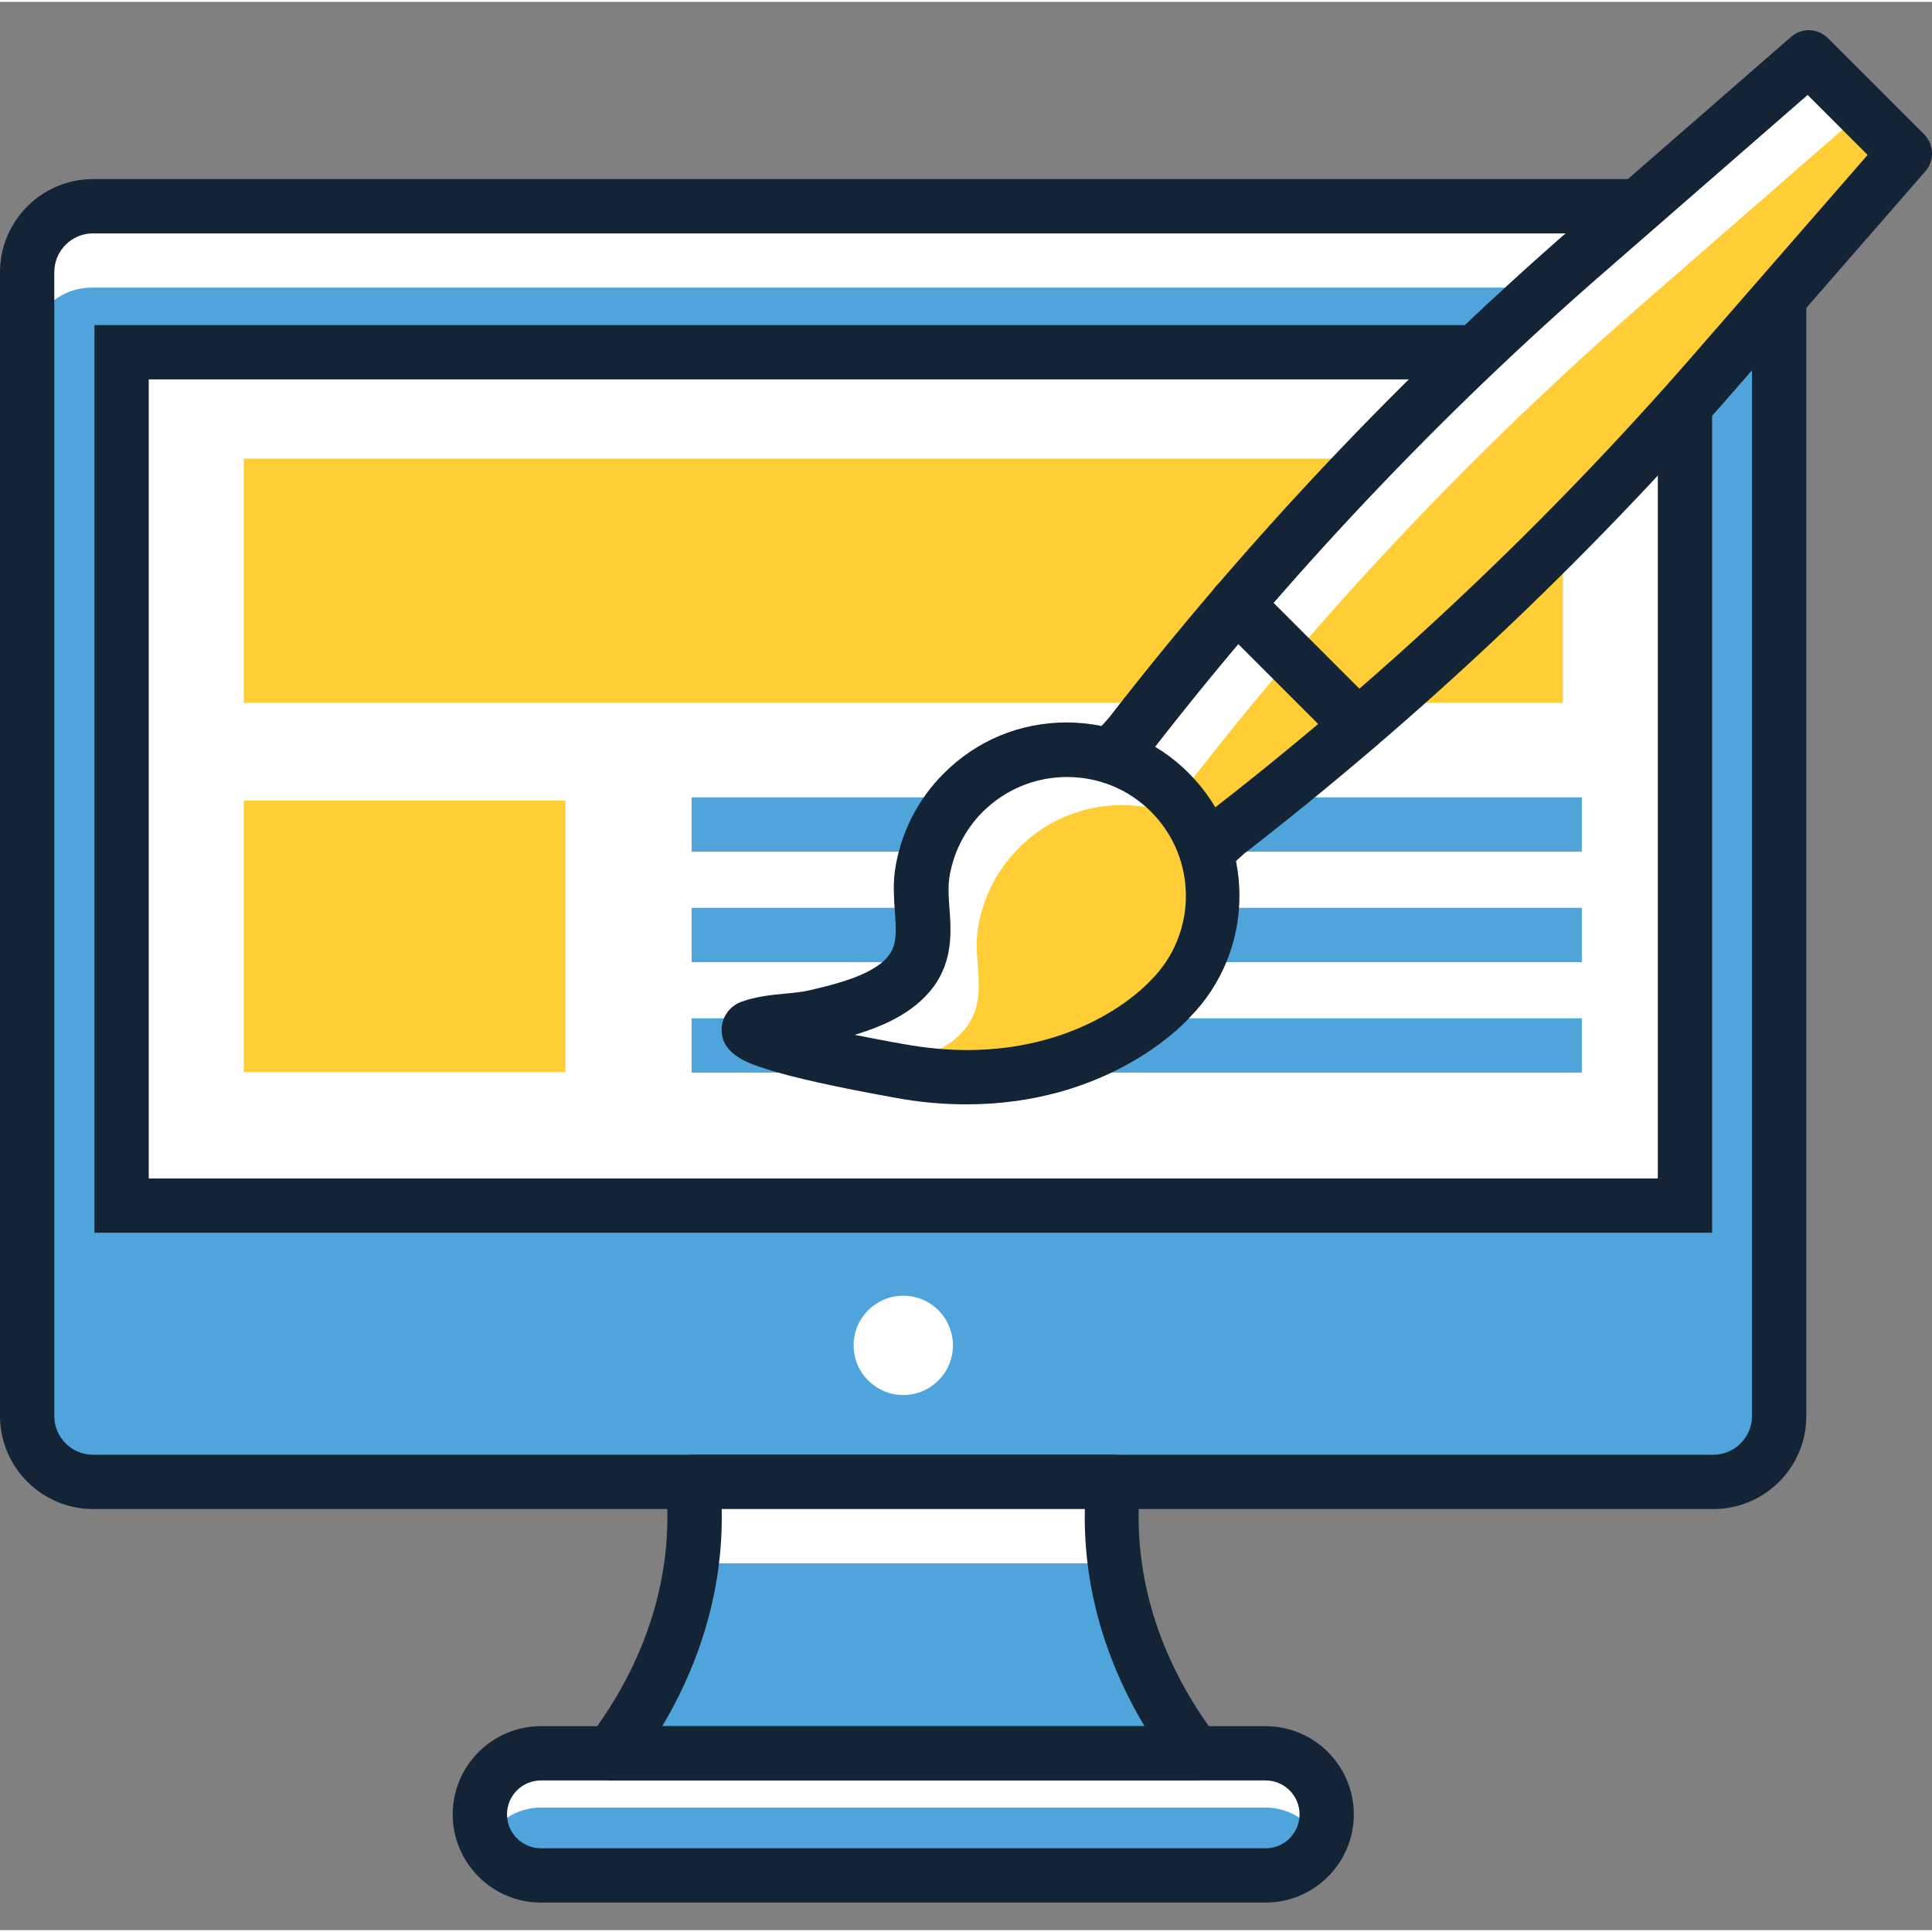
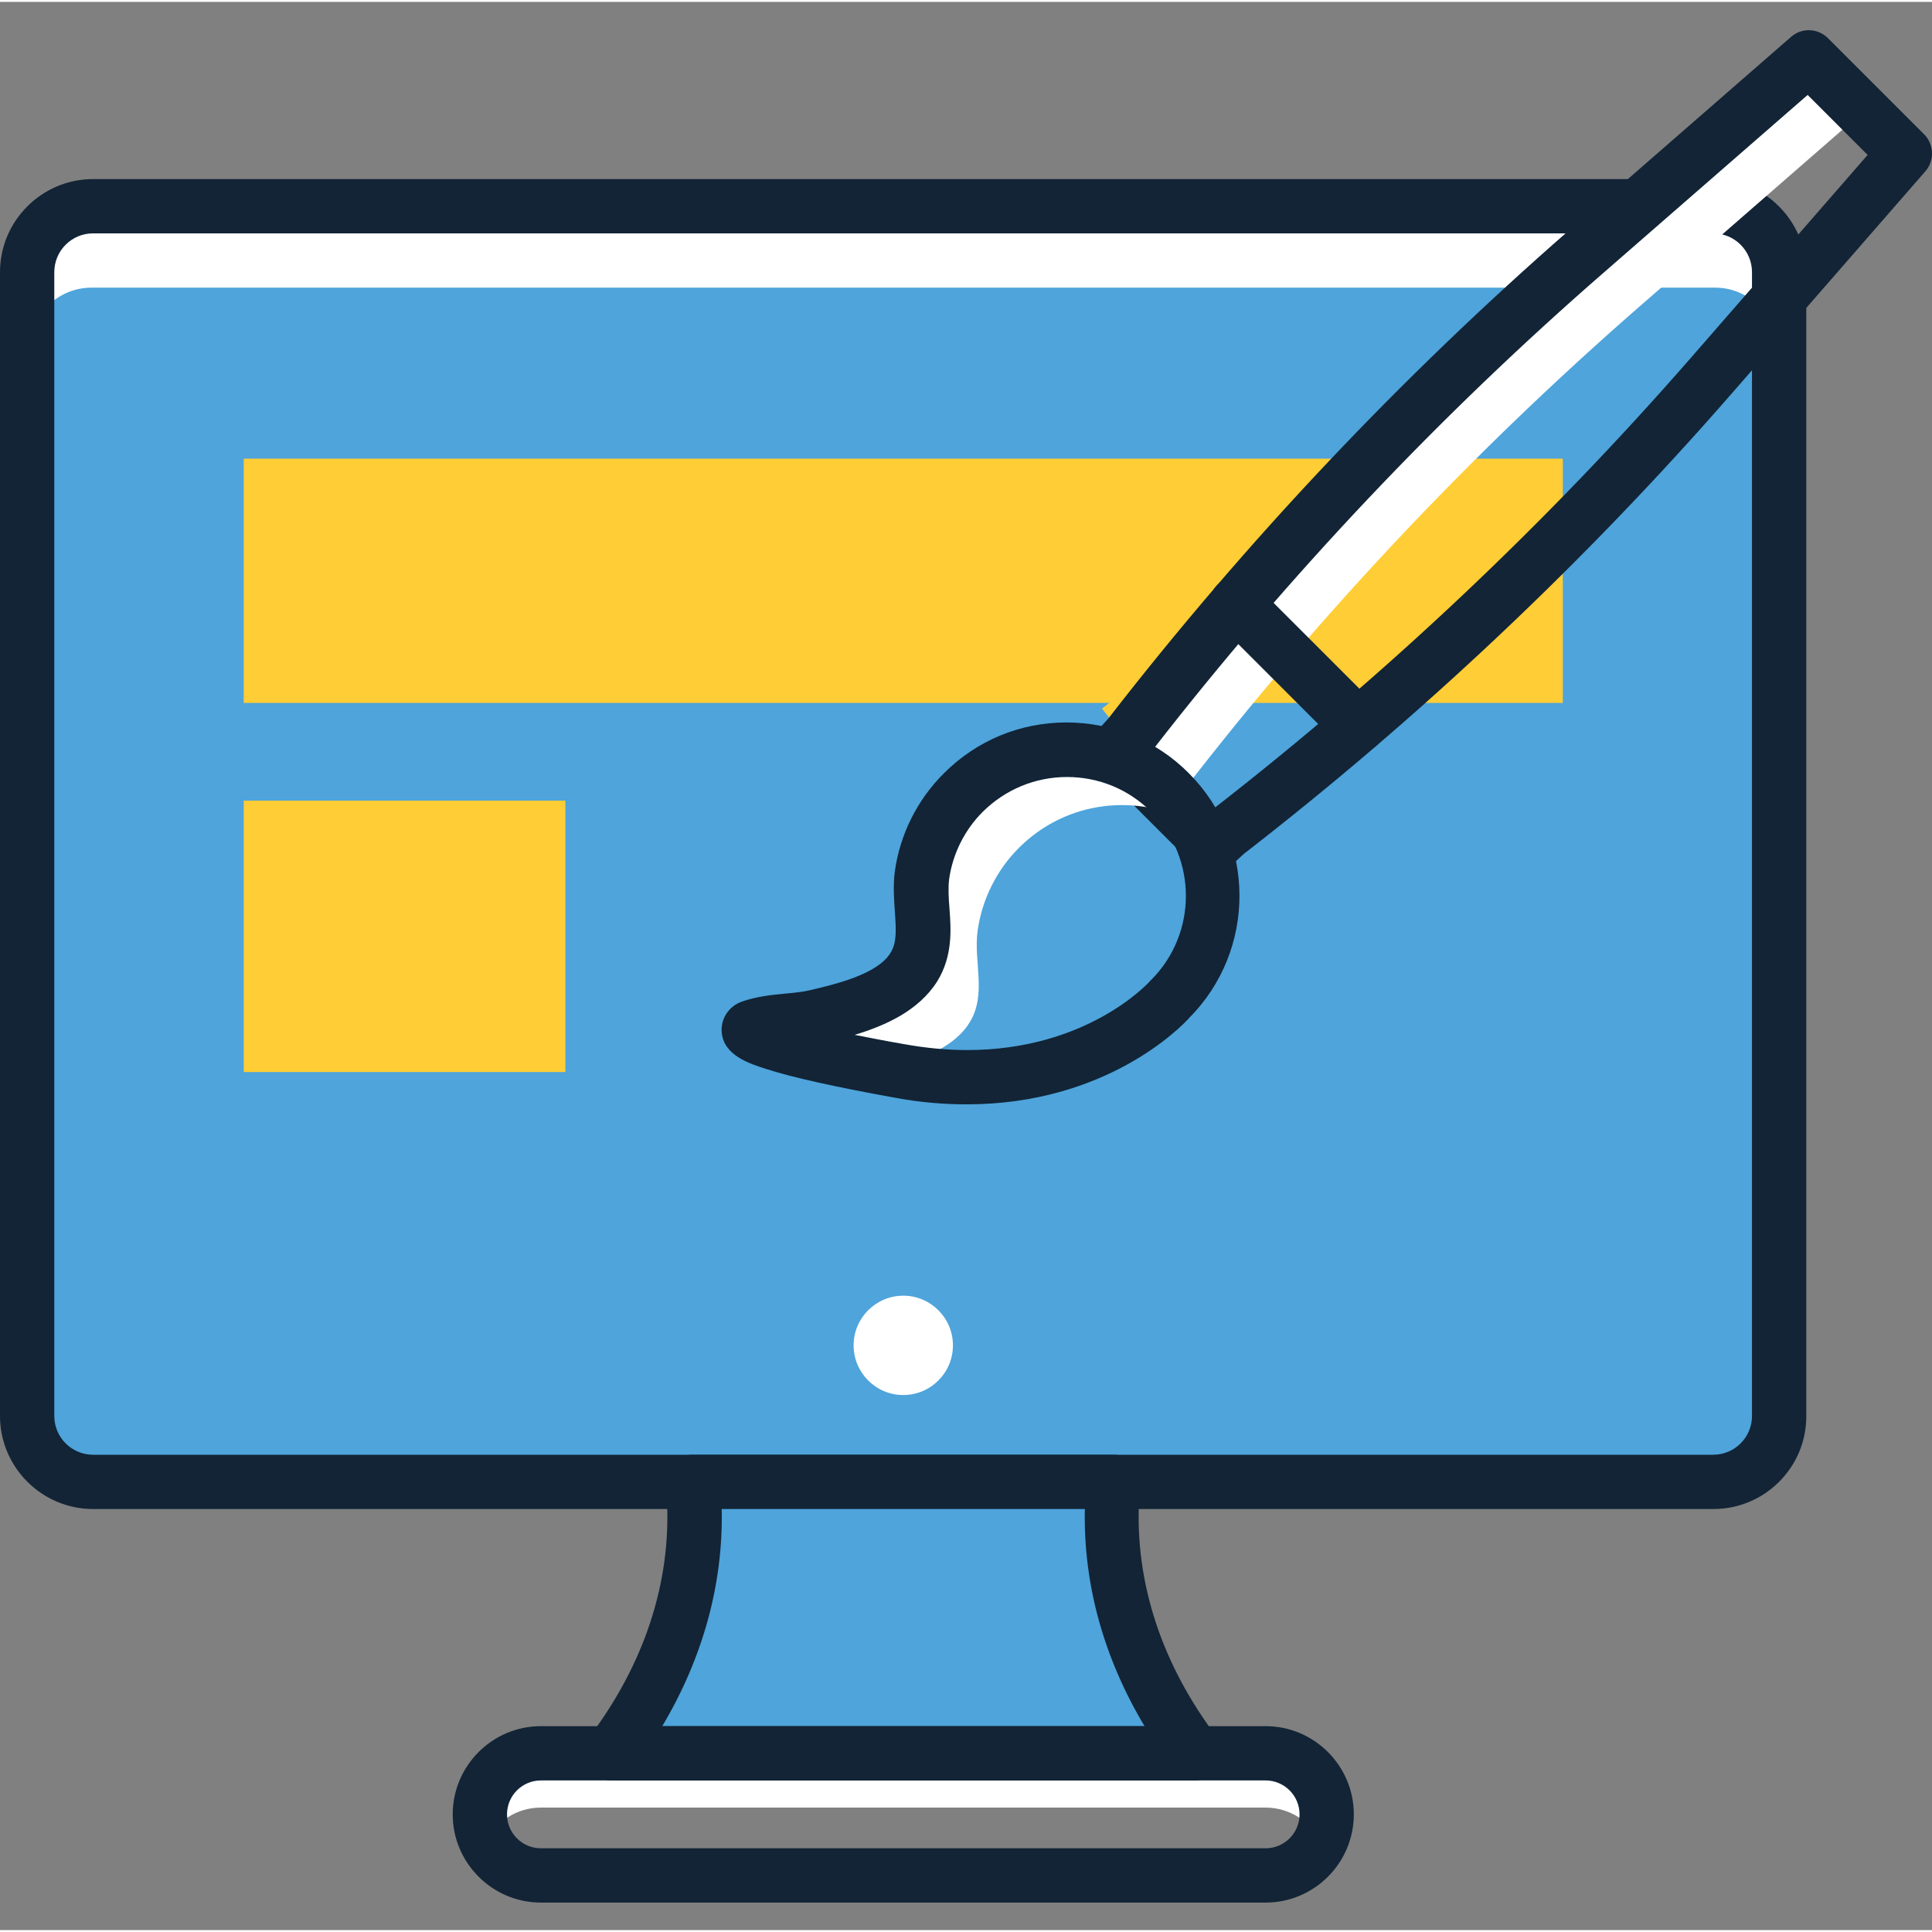
<svg xmlns="http://www.w3.org/2000/svg" height="511pt" viewBox="0 -7 512 511" width="511pt">
  <rect x="0" y="-7" width="512" height="511" fill="#808080" stroke="none" />
  <path d="m454.082 385.215h-429.41c-9.641 0-17.48-7.84-17.48-17.477v-303.109c0-9.637 7.84-17.477 17.48-17.477h429.34c9.641 0 17.48 7.84 17.48 17.477v303.109c.07 9.637-7.77 17.477-17.41 17.477zm0 0" fill="#4ea4db" />
  <path d="m454.516 47.152h-430.277c-9.422 0-17.047 8.055-17.047 17.98v21.578c0-9.926 7.625-17.98 17.047-17.98h430.277c9.422 0 17.047 8.055 17.047 17.98v-21.578c0-9.926-7.625-17.98-17.047-17.98zm0 0" fill="#fff" />
  <path d="m454.082 392.406h-429.41c-13.594 0-24.672-11.074-24.672-24.668v-303.109c0-13.594 11.078-24.672 24.672-24.672h429.34c13.594 0 24.672 11.078 24.672 24.672v303.109c.07 13.594-11.004 24.668-24.602 24.668zm-429.41-338.062c-5.684 0-10.285 4.605-10.285 10.285v303.109c0 5.68 4.602 10.285 10.285 10.285h429.34c5.684 0 10.285-4.605 10.285-10.285v-303.109c0-5.68-4.602-10.285-10.285-10.285zm0 0" fill="#122436" />
-   <path d="m32.223 85.848h414.309v226.145h-414.309zm0 0" fill="#fff" />
-   <path d="m453.723 319.184h-428.691v-240.527h428.691zm-414.305-14.383h399.922v-211.758h-399.922zm0 0" fill="#122436" />
  <path d="m316.699 457.145h-154.645l2.516-3.598c14.82-21.148 21.363-44.738 19.062-68.332h111.488c-2.371 23.52 4.246 47.113 19.062 68.332zm0 0" fill="#4ea4db" />
-   <path d="m183.273 406.793h112.137c-.934-7.121-1.078-14.387-.359-21.578h-111.488c.789 7.191.645 14.457-.289 21.578zm0 0" fill="#fff" />
-   <path d="m335.402 489.512h-192.051c-8.918 0-16.184-7.266-16.184-16.184 0-8.922 7.266-16.184 16.184-16.184h192.051c8.918 0 16.184 7.262 16.184 16.184 0 8.918-7.266 16.184-16.184 16.184zm0 0" fill="#4ea4db" />
  <path d="m335.402 457.145h-192.051c-8.918 0-16.184 7.262-16.184 16.184 0 2.59.578 5.035 1.656 7.191 2.66-5.32 8.129-8.992 14.527-8.992h192.051c6.328 0 11.867 3.672 14.531 8.992 1.078-2.156 1.652-4.602 1.652-7.191 0-8.922-7.266-16.184-16.184-16.184zm0 0" fill="#fff" />
  <path d="m316.699 464.336h-154.645c-2.66 0-5.105-1.512-6.402-3.883-1.223-2.375-1.078-5.25.504-7.48l2.52-3.598c13.809-19.707 19.922-41.645 17.766-63.441-.219-2.012.43-4.027 1.797-5.539 1.367-1.508 3.309-2.371 5.324-2.371h111.488c2.012 0 3.957.863 5.32 2.371 1.367 1.512 2.016 3.527 1.801 5.539-2.16 21.797 3.957 43.734 17.766 63.441l2.516 3.598c1.512 2.23 1.727 5.035.504 7.48-1.078 2.371-3.594 3.883-6.258 3.883zm-141.195-14.387h127.816c-10.859-18.125-16.254-37.762-15.824-57.543h-96.238c.43 19.781-4.965 39.418-15.754 57.543zm0 0" fill="#122436" />
  <path d="m335.402 496.703h-192.051c-12.875 0-23.375-10.5-23.375-23.375s10.5-23.379 23.375-23.379h192.051c12.875 0 23.375 10.504 23.375 23.379s-10.5 23.375-23.375 23.375zm-192.051-32.367c-4.961 0-8.988 4.027-8.988 8.992 0 4.961 4.027 8.988 8.988 8.988h192.051c4.961 0 8.992-4.027 8.992-8.988 0-4.965-4.031-8.992-8.992-8.992zm0 0" fill="#122436" />
  <path d="m64.59 114.047h349.574v64.734h-349.574zm0 0" fill="#ffcd35" />
  <path d="m64.59 204.676h85.238v71.926h-85.238zm0 0" fill="#ffcd35" />
  <g fill="#4ea4db">
    <path d="m183.273 203.812h235.926v14.387h-235.926zm0 0" />
    <path d="m183.273 233.086h235.926v14.387h-235.926zm0 0" />
    <path d="m183.273 262.359h235.926v14.387h-235.926zm0 0" />
  </g>
  <path d="m239.379 362.199c-7.266 0-13.164-5.898-13.164-13.164s5.898-13.164 13.164-13.164c7.262 0 13.16 5.898 13.16 13.164s-5.898 13.164-13.16 13.164zm0 0" fill="#fff" />
-   <path d="m321.375 216.613-25.461-25.461 3.379-3.668c36.254-46.754 76.82-89.766 121.418-128.609l58.691-51.141 25.465 25.465-51.215 58.621c-38.84 44.594-81.855 85.16-128.68 121.414zm0 0" fill="#ffcd35" />
+   <path d="m321.375 216.613-25.461-25.461 3.379-3.668c36.254-46.754 76.82-89.766 121.418-128.609c-38.84 44.594-81.855 85.16-128.68 121.414zm0 0" fill="#ffcd35" />
  <path d="m435.023 73.262 58.691-51.141-14.383-14.387-58.621 51.141c-44.598 38.844-85.164 81.855-121.418 128.68l-3.379 3.668 14.387 14.387 3.379-3.668c36.18-46.898 76.82-89.91 121.344-128.68zm0 0" fill="#fff" />
  <path d="m321.375 223.809c-1.867 0-3.668-.719-5.105-2.086l-25.465-25.465c-2.73-2.73-2.805-7.121-.215-9.926l3.164-3.453c36.398-46.969 77.539-90.484 122.207-129.469l58.695-51.141c2.875-2.52 7.121-2.305 9.781.359l25.465 25.461c2.66 2.66 2.805 6.977.359 9.781l-51.145 58.695c-38.91 44.668-82.5 85.809-129.469 122.207l-3.453 3.164c-1.367 1.223-3.094 1.871-4.82 1.871zm-15.605-32.945 15.895 15.898c45.891-35.676 88.473-75.887 126.594-119.617l46.68-53.586-15.895-15.898-53.586 46.684c-43.805 38.047-84.012 80.629-119.688 126.52zm0 0" fill="#122436" />
-   <path d="m310.012 257.254c15.105-15.105 15.105-39.633 0-54.738s-39.633-15.105-54.738 0c-5.898 5.898-9.781 13.668-10.934 21.938-1.148 8.273 2.52 16.832-2.156 24.387-5.035 8.199-17.262 11.074-26.039 13.16-5.395 1.223-12.082.938-17.191 2.809 0 0-8.27 2.949 39.273 11.578 47.473 8.488 71.785-19.133 71.785-19.133zm0 0" fill="#ffcd35" />
  <path d="m256.93 263.512c4.676-7.551 1.004-16.113 2.156-24.383 1.152-8.273 5.035-16.039 10.934-21.938 12.586-12.59 31.578-14.676 46.395-6.332-1.727-3.02-3.812-5.824-6.332-8.414-15.105-15.105-39.633-15.105-54.734 0-5.898 5.898-9.785 13.668-10.934 21.938-1.152 8.273 2.516 16.832-2.16 24.383-5.035 8.199-17.262 11.078-26.039 13.164-5.395 1.223-12.082.934-17.188 2.805 0 0-7.84 2.805 36.105 10.934 7.984-2.016 17.48-5.18 21.797-12.156zm0 0" fill="#fff" />
  <path d="m256.207 285.164c-5.969 0-12.441-.504-19.273-1.801-15.539-2.805-26.902-5.32-33.809-7.551-4.531-1.438-11.363-3.598-11.867-9.781-.289-3.527 1.871-6.836 5.25-8.059 3.812-1.367 7.77-1.797 11.582-2.156 2.371-.215 4.531-.434 6.402-.863 6.688-1.582 17.98-4.172 21.504-9.926 1.656-2.664 1.512-5.898 1.152-10.934-.215-3.238-.504-6.906 0-10.719 1.367-9.781 5.969-18.988 13.02-25.965 8.703-8.703 20.211-13.449 32.438-13.449 12.23 0 23.809 4.746 32.441 13.449 17.836 17.84 17.91 46.898.145 64.809-2.16 2.445-22.082 22.945-58.984 22.945zm-29.703-18.414c3.738.719 7.984 1.582 13.02 2.445 5.969 1.078 11.578 1.582 16.758 1.582 31.578 0 47.688-17.406 48.48-18.27.07-.145.145-.215.285-.289 12.301-12.301 12.301-32.297 0-44.594-5.969-5.973-13.879-9.207-22.297-9.207-8.414 0-16.328 3.309-22.297 9.207-4.82 4.816-7.984 11.148-8.918 17.836-.289 2.305-.145 4.891.07 7.625.43 5.684.934 12.73-3.238 19.492-4.961 7.84-13.809 11.727-21.863 14.172zm0 0" fill="#122436" />
  <path d="m359.93 191.945c-1.871 0-3.668-.723-5.105-2.086l-32.227-32.227c-2.805-2.805-2.805-7.336 0-10.141 2.805-2.805 7.34-2.805 10.145 0l32.223 32.223c2.805 2.805 2.805 7.336 0 10.145-1.367 1.438-3.164 2.086-5.035 2.086zm0 0" fill="#122436" />
</svg>